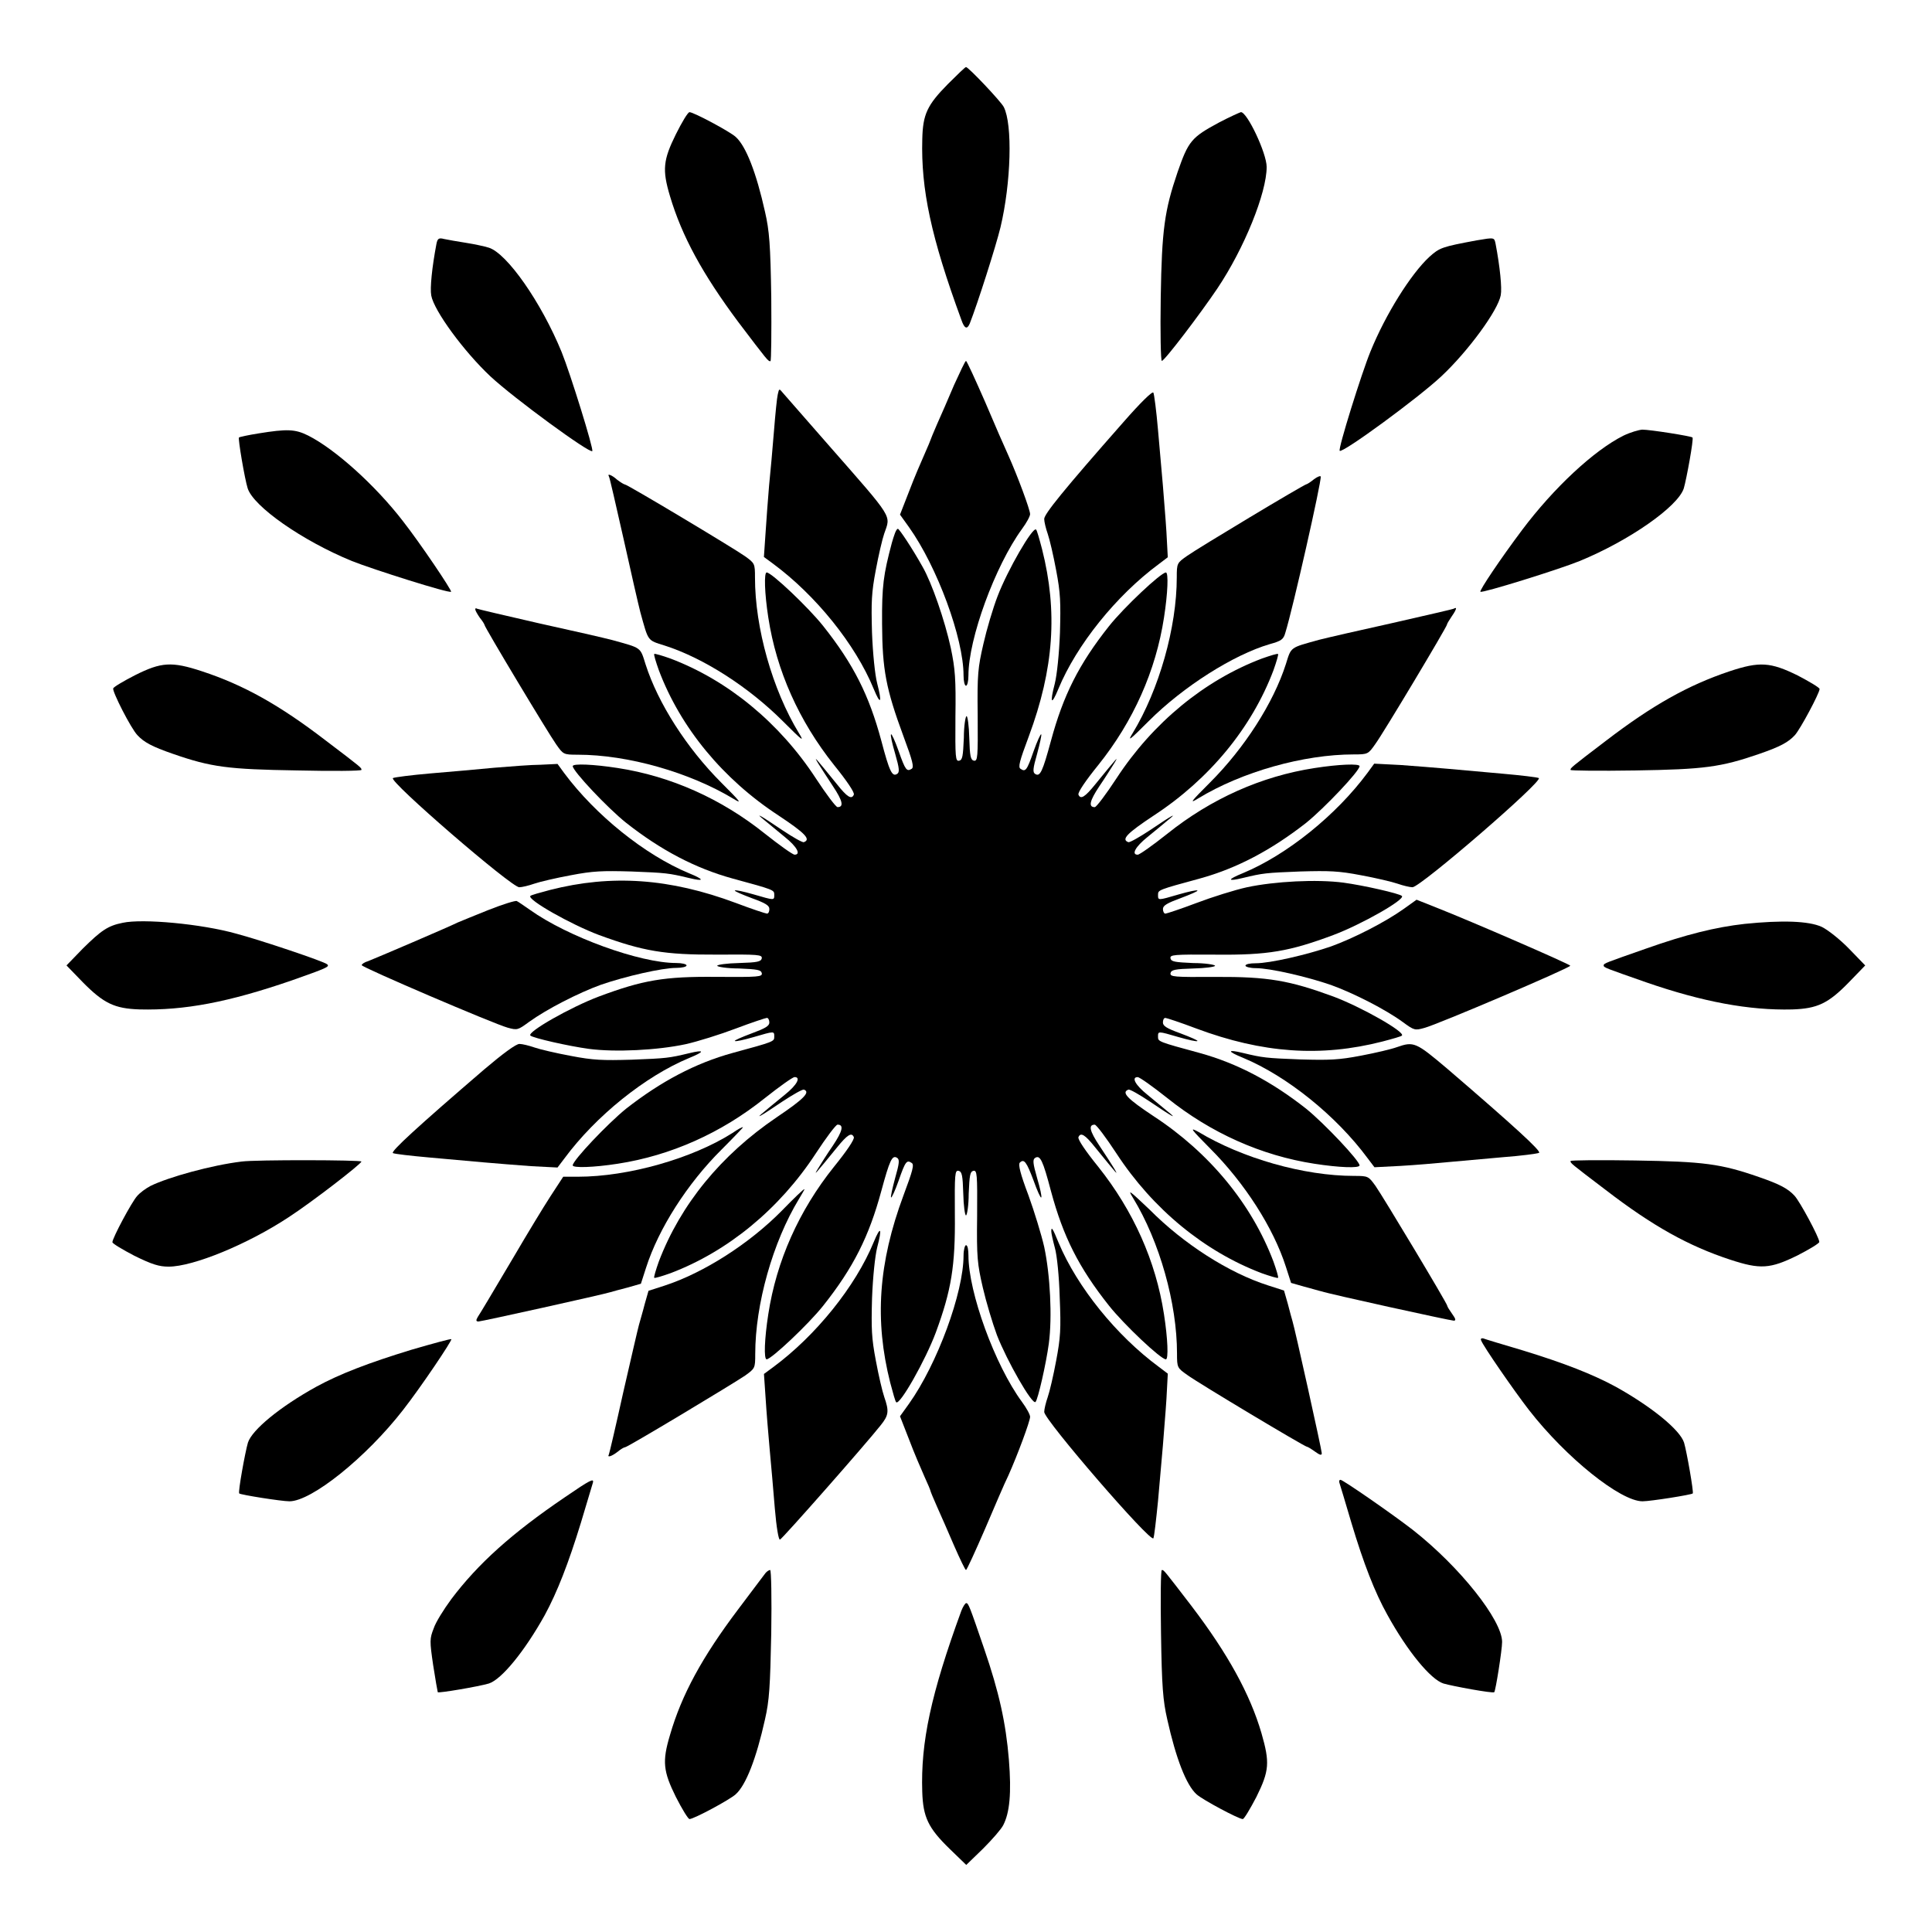
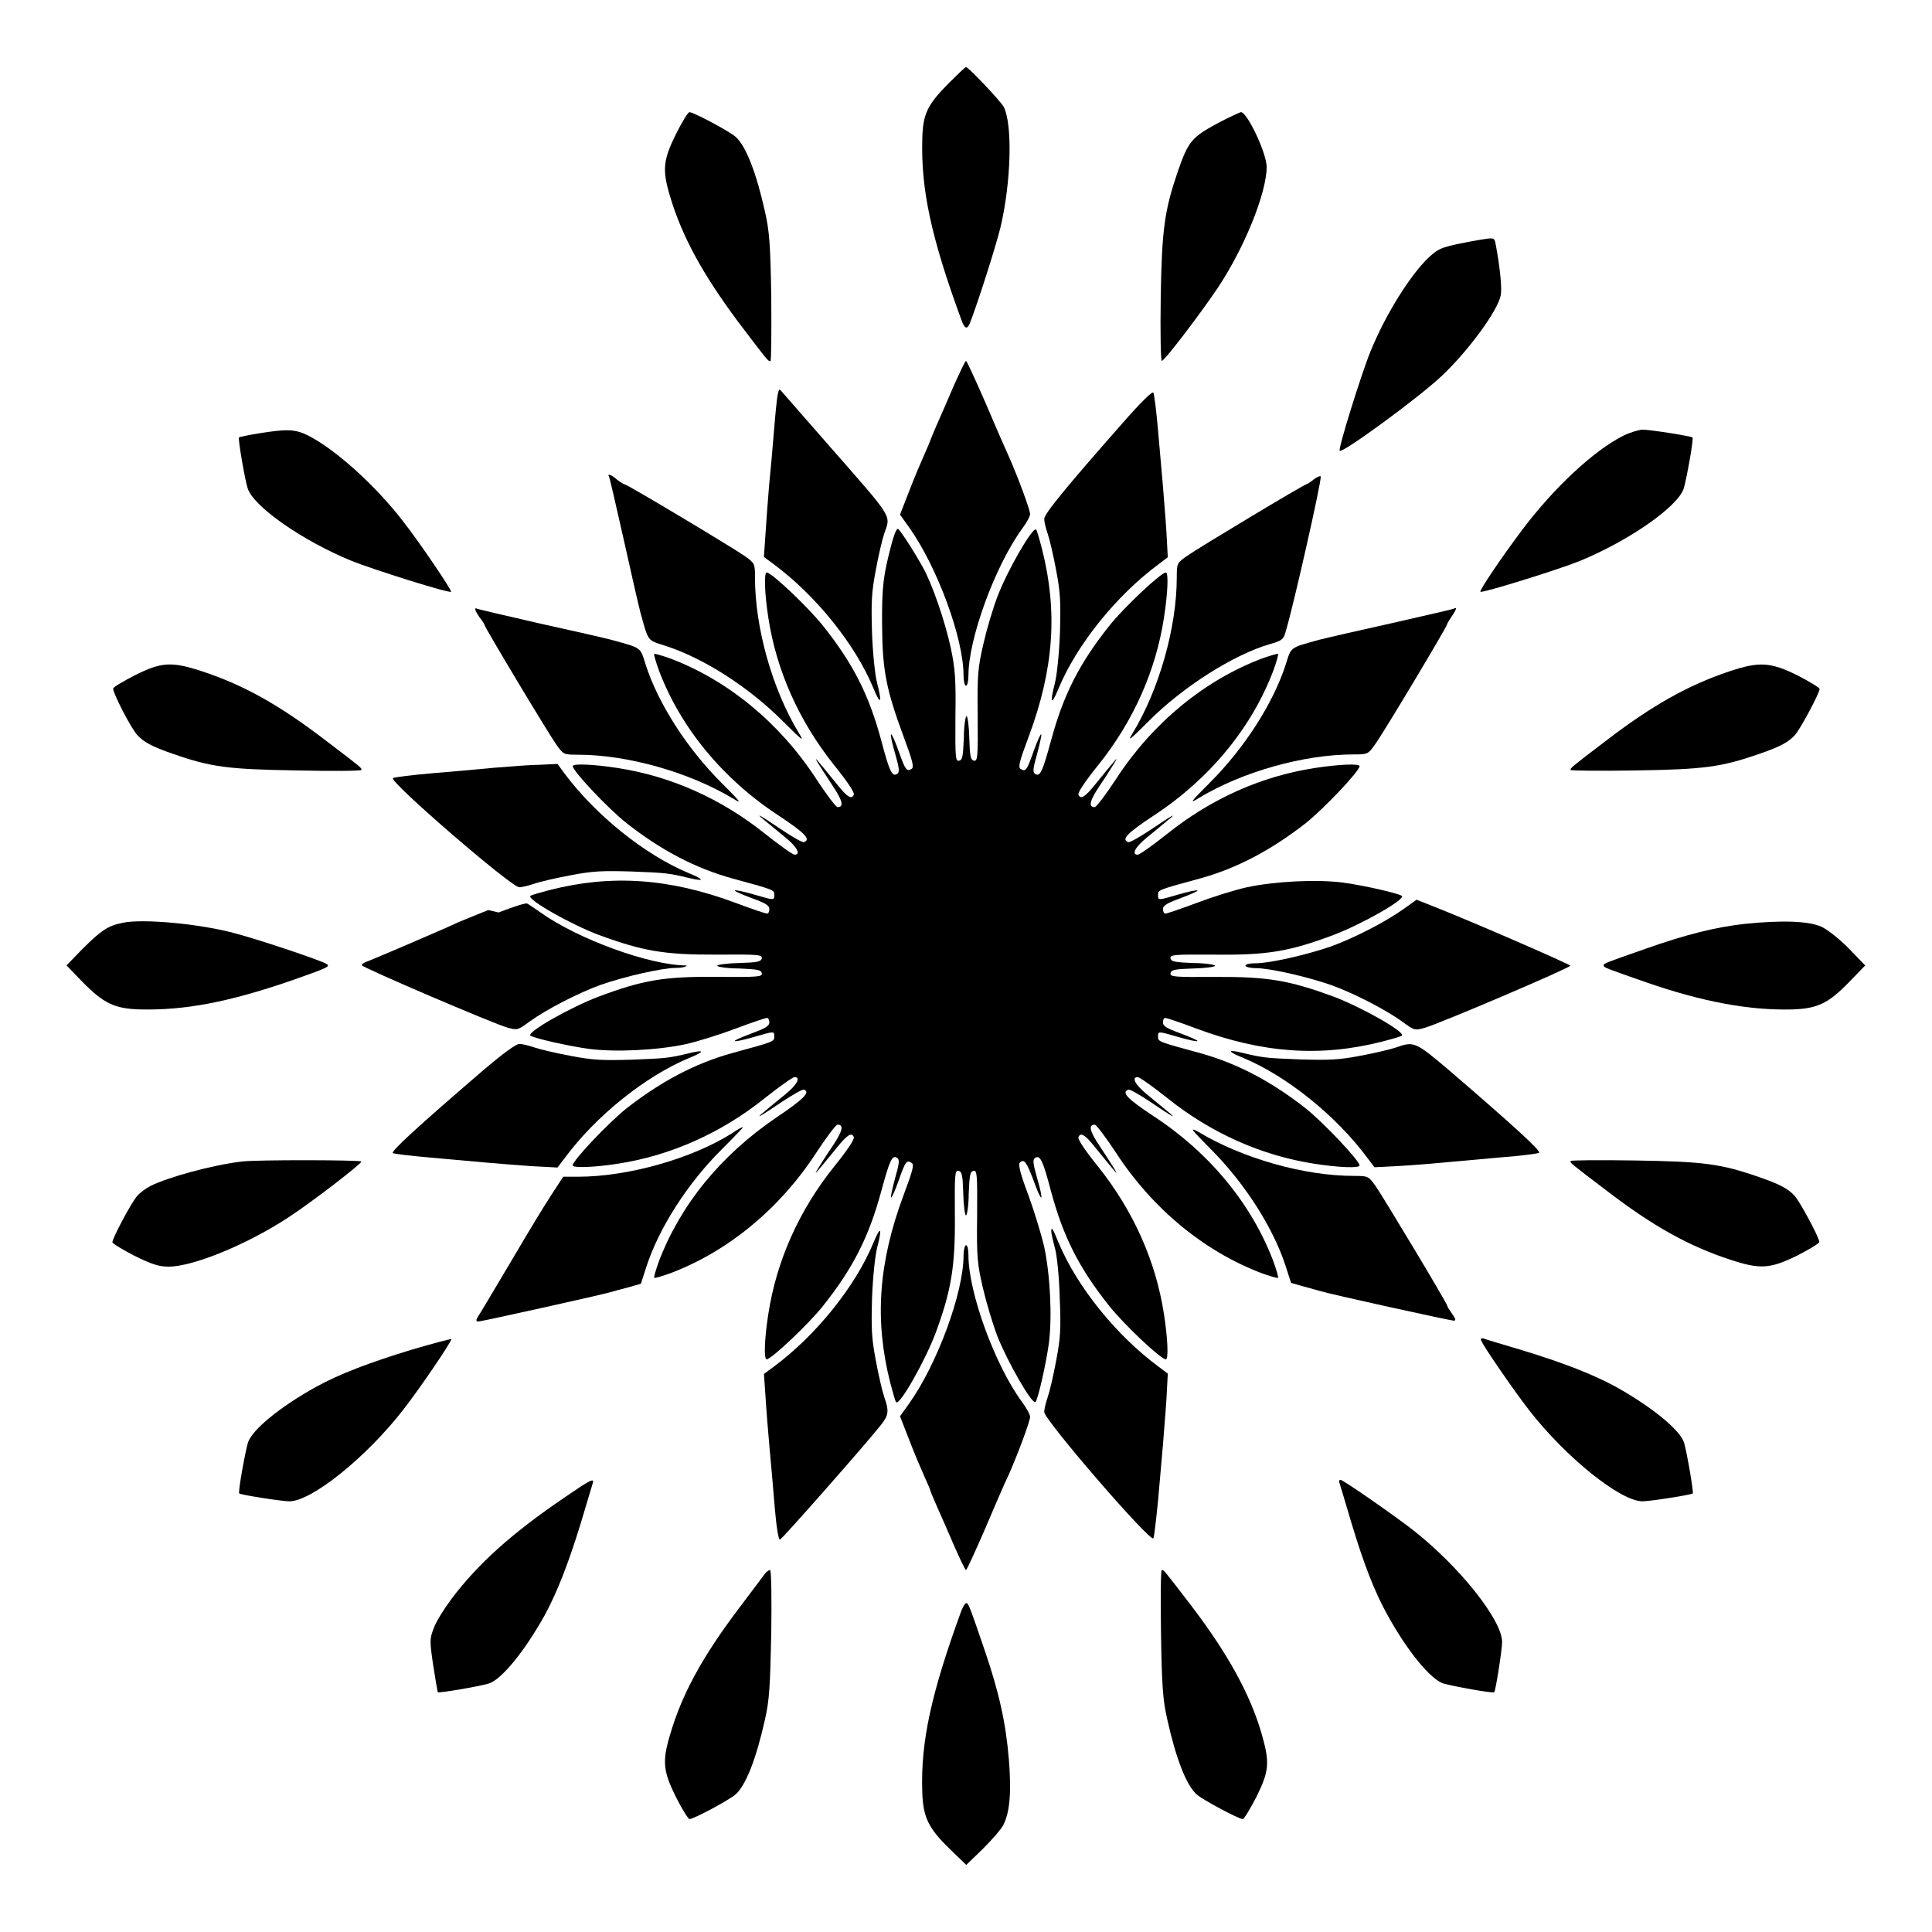
<svg xmlns="http://www.w3.org/2000/svg" fill="#000000" width="800px" height="800px" version="1.1" viewBox="144 144 512 512">
  <g>
    <path d="m395.18 166.3c-5.469 5.543-6.621 7.988-6.766 14.609-0.359 13.242 2.305 25.91 10.363 47.863 0.793 2.305 1.512 2.664 2.231 0.938 2.086-5.324 6.91-20.441 8.133-25.477 2.809-11.805 3.238-27.277 0.863-31.883-0.719-1.441-9.355-10.578-10.004-10.578-0.215-0.008-2.371 2.078-4.82 4.527z" />
    <path d="m323.13 179.55c-3.383 6.836-3.672 9.43-1.582 16.41 3.168 10.652 8.637 20.656 18.066 33.324 7.918 10.438 7.918 10.438 8.566 10.438 0.215 0 0.289-7.559 0.215-16.84-0.215-14.105-0.504-17.707-1.656-22.742-2.305-10.363-5.039-17.418-7.773-19.863-1.582-1.441-11.156-6.551-12.234-6.551-0.438-0.008-2.019 2.656-3.602 5.824z" />
    <path d="m467.08 176.45c-7.34 3.957-8.133 4.894-11.012 13.172-3.453 10.148-4.176 15.188-4.461 33.18-0.145 9.285 0 16.84 0.289 16.84 0.719 0 10.219-12.523 14.684-19.145 7.199-10.723 13.098-25.406 13.098-32.242 0-3.672-5.184-14.609-6.836-14.539-0.438 0.145-3.027 1.297-5.762 2.734z" />
-     <path d="m259.65 208.7c-1.152 6.047-1.727 11.66-1.367 13.602 0.719 4.031 8.637 14.828 15.691 21.449 6.262 5.828 26.344 20.512 26.988 19.793 0.434-0.434-5.828-20.586-8.133-26.27-5.398-13.172-14.465-26.125-19.289-27.637-1.152-0.359-3.816-0.938-6.117-1.297-2.231-0.359-4.82-0.793-5.758-1.008-1.367-0.359-1.727-0.145-2.016 1.367z" />
    <path d="m535.38 207.69c-9.285 1.727-9.859 1.941-12.594 4.391-4.894 4.535-11.586 15.188-15.617 25.117-2.305 5.613-8.637 25.84-8.133 26.27 0.719 0.719 20.871-14.035 26.988-19.793 7.055-6.621 14.969-17.418 15.691-21.449 0.359-1.871-0.215-7.559-1.367-13.602-0.363-1.727-0.289-1.727-4.969-0.934z" />
    <path d="m396.83 246.05c-1.512 3.598-3.527 8.203-4.535 10.438-0.938 2.16-1.727 4.102-1.727 4.176 0 0.07-0.719 1.801-1.582 3.742s-2.734 6.262-4.031 9.715l-2.445 6.262 2.375 3.312c7.484 10.508 14.465 29.438 14.465 39.297 0 1.512 0.289 2.734 0.648 2.734s0.648-1.223 0.648-2.734c0-9.715 7.055-29.004 14.18-38.793 1.223-1.656 2.16-3.383 2.16-3.957 0-1.152-3.312-10.078-5.758-15.547-0.863-1.871-3.672-8.277-6.191-14.25-2.59-5.902-4.82-10.797-5.039-10.797s-1.586 2.949-3.168 6.402z" />
    <path d="m350.12 248.5c-0.215 0.863-0.648 5.184-1.008 9.715-0.359 4.461-0.938 11.012-1.297 14.465-0.289 3.453-0.719 9.141-0.938 12.594l-0.434 6.332 2.445 1.801c11.301 8.348 21.809 21.375 26.629 33.109 1.871 4.535 2.305 3.816 0.938-1.441-0.574-2.231-1.152-7.844-1.367-13.457-0.215-8.133-0.145-10.508 1.008-16.555 0.719-3.887 1.727-8.203 2.231-9.645 1.727-5.039 2.734-3.527-14.754-23.465-6.047-6.91-11.445-13.098-12.09-13.82-1.004-1.215-1.004-1.215-1.363 0.367z" />
    <path d="m441.74 255.84c-15.977 18.137-21.016 24.398-21.016 25.695 0 0.719 0.434 2.519 0.938 3.957 0.504 1.441 1.512 5.758 2.231 9.645 1.152 6.047 1.223 8.422 1.008 16.555-0.215 5.613-0.793 11.156-1.367 13.457-1.367 5.254-0.938 5.973 0.938 1.441 4.82-11.66 15.332-24.758 26.629-33.109l2.375-1.801-0.359-6.695c-0.215-3.672-0.719-9.211-0.938-12.309-0.289-3.168-0.863-9.715-1.297-14.754-0.434-5.039-1.008-9.43-1.223-9.859-0.215-0.5-3.383 2.598-7.918 7.777z" />
    <path d="m212.51 258.86c-2.734 0.434-5.039 0.938-5.184 1.078-0.289 0.289 1.512 10.941 2.305 13.457 1.512 4.82 14.465 13.891 27.637 19.289 5.613 2.231 25.84 8.637 26.27 8.133 0.289-0.289-8.133-12.812-12.812-18.785-7.34-9.5-17.922-19-25.047-22.598-3.449-1.727-5.609-1.797-13.168-0.574z" />
    <path d="m574.25 259.44c-7.918 3.957-18.57 13.961-26.848 24.973-5.828 7.773-11.371 16.051-11.082 16.41 0.434 0.434 20.801-5.902 26.27-8.133 13.172-5.398 26.125-14.465 27.637-19.289 0.719-2.445 2.664-13.098 2.305-13.457-0.289-0.359-11.227-2.086-13.316-2.086-0.938 0.07-3.168 0.715-4.965 1.582z" />
    <path d="m305.36 270.23c0.215 0.289 1.871 7.699 3.887 16.555 1.941 8.781 3.957 17.562 4.461 19.504 2.16 7.773 1.801 7.34 6.406 8.781 10.363 3.312 22.312 11.012 31.379 20.082 5.184 5.184 5.758 5.613 4.246 3.168-7.055-11.586-11.66-27.926-11.66-41.242 0-3.742-0.07-3.816-2.664-5.688-3.168-2.231-31.164-19-31.812-19-0.215 0-1.152-0.574-2.016-1.223-1.508-1.367-2.731-1.727-2.227-0.938z" />
    <path d="m492.2 271.02c-0.863 0.719-1.801 1.297-1.941 1.297-0.574 0-28.859 16.984-31.668 19-2.664 1.871-2.734 1.941-2.734 5.688 0 13.242-4.68 29.727-11.66 41.242-1.512 2.445-0.938 2.016 4.246-3.168 9.141-9.141 22.457-17.562 32.027-20.367 3.094-0.863 3.672-1.223 4.176-3.094 1.941-6.191 9.645-40.305 9.355-41.312 0-0.293-0.863-0.004-1.801 0.715z" />
    <path d="m380.35 287.86c-2.231 8.422-2.664 11.371-2.59 21.52 0.07 12.09 1.008 17.129 5.688 29.797 2.445 6.551 2.809 8.133 2.16 8.566-1.297 0.793-1.656 0.434-3.453-4.68-0.938-2.664-1.871-4.68-2.016-4.461-0.215 0.145 0.289 2.445 1.078 5.109 1.152 4.031 1.223 4.965 0.504 5.398-1.297 0.793-2.016-0.648-4.176-8.852-3.238-12.02-7.34-20.223-15.402-30.371-3.887-4.894-13.676-14.18-14.969-14.18-0.719 0-0.574 5.469 0.434 11.949 2.16 14.105 8.133 27.422 17.418 39.082 3.383 4.176 5.469 7.269 5.254 7.844-0.574 1.367-1.727 0.719-4.461-2.734-6.047-7.414-6.191-7.629-5.039-5.613 0.648 1.008 2.375 3.742 3.957 6.117 2.59 3.887 2.949 5.543 1.223 5.543-0.434 0-3.023-3.453-5.758-7.629-9.645-14.754-23.32-25.98-38.504-31.738-2.231-0.793-4.176-1.367-4.32-1.223-0.145 0.215 0.434 2.086 1.223 4.32 5.758 15.258 16.984 28.859 31.738 38.504 7.055 4.68 8.637 6.332 6.695 7.055-0.359 0.145-2.879-1.297-5.688-3.168-6.047-4.102-7.559-4.894-4.68-2.59 1.223 1.008 3.598 2.949 5.324 4.391 3.238 2.59 4.32 4.68 2.59 4.68-0.504 0-4.031-2.519-7.844-5.543-11.586-9.285-24.973-15.258-39.008-17.418-6.477-1.008-11.949-1.223-11.949-0.504 0 1.297 9.285 11.156 14.18 15.043 9.141 7.199 18.281 12.02 28.215 14.754 10.867 2.949 11.012 3.023 11.012 4.246 0 1.582 0.145 1.582-5.543-0.07-2.519-0.719-4.75-1.223-4.894-1.008-0.215 0.145 1.801 1.008 4.461 2.016 3.598 1.297 4.68 1.941 4.68 2.879 0 0.648-0.215 1.223-0.648 1.223-0.289 0-4.031-1.223-8.203-2.809-17.562-6.551-32.965-7.629-49.301-3.453-2.734 0.719-5.039 1.367-5.184 1.582-0.938 0.938 10.723 7.559 18.211 10.363 11.586 4.246 17.273 5.254 31.164 5.184 11.156-0.07 12.09 0 11.949 1.008-0.215 0.863-1.152 1.078-6.047 1.223-3.168 0.07-5.758 0.434-5.758 0.719 0 0.289 2.664 0.719 5.758 0.719 4.894 0.215 5.828 0.359 6.047 1.223 0.215 1.008-0.793 1.078-11.949 1.008-13.891-0.145-19.578 0.863-31.164 5.184-7.484 2.809-19.145 9.43-18.211 10.363 0.648 0.648 10.148 2.809 15.473 3.527 7.055 0.938 18.211 0.359 25.621-1.223 3.238-0.719 9.211-2.59 13.387-4.176 4.176-1.582 7.918-2.809 8.203-2.809 0.359 0 0.648 0.574 0.648 1.223 0 0.938-1.152 1.582-4.68 2.879-2.664 1.008-4.68 1.871-4.461 2.016 0.145 0.215 2.375-0.289 4.894-1.008 5.688-1.656 5.543-1.656 5.543-0.07 0 1.223-0.145 1.297-11.012 4.246-9.934 2.734-19 7.559-28.215 14.754-4.894 3.957-14.18 13.746-14.18 15.043 0 0.719 5.469 0.574 11.949-0.434 14.035-2.16 27.422-8.133 39.008-17.418 3.816-3.023 7.34-5.543 7.844-5.543 1.727 0 0.648 2.086-2.59 4.68-1.727 1.441-4.176 3.383-5.324 4.391-2.879 2.305-1.367 1.512 4.68-2.59 2.734-1.801 5.254-3.238 5.688-3.168 1.801 0.648 0.07 2.445-7.199 7.34-14.754 10.004-25.477 23.102-31.234 38.219-0.793 2.231-1.367 4.176-1.223 4.32 0.215 0.145 2.086-0.434 4.32-1.223 15.188-5.758 28.859-16.984 38.504-31.738 2.734-4.176 5.324-7.629 5.758-7.629 1.727 0 1.367 1.656-1.223 5.543-1.582 2.305-3.312 5.039-3.957 6.117-1.223 2.016-1.008 1.801 5.039-5.613 2.734-3.383 3.887-4.102 4.461-2.734 0.215 0.574-1.871 3.672-5.254 7.844-9.285 11.586-15.258 24.973-17.418 39.082-1.008 6.477-1.223 11.949-0.434 11.949 1.223 0 11.082-9.285 14.969-14.18 8.062-10.148 12.164-18.426 15.402-30.371 2.231-8.203 2.879-9.645 4.176-8.852 0.719 0.434 0.648 1.367-0.504 5.398-0.719 2.664-1.223 4.965-1.078 5.109 0.145 0.215 1.078-1.801 2.016-4.461 1.801-5.184 2.16-5.543 3.453-4.68 0.719 0.434 0.289 2.016-2.16 8.566-6.695 17.992-7.699 33.18-3.527 49.66 0.719 2.734 1.367 5.039 1.582 5.184 0.938 0.938 7.773-11.156 10.508-18.496 4.102-11.156 5.184-17.633 5.039-31.234-0.07-10.867 0-11.805 1.008-11.586 0.863 0.215 1.078 1.152 1.223 6.047 0.07 3.168 0.434 5.758 0.719 5.758 0.289 0 0.719-2.664 0.719-5.758 0.215-4.894 0.359-5.828 1.223-6.047 1.008-0.215 1.078 0.793 1.008 11.949-0.145 11.082 0.07 12.738 1.512 19 0.863 3.742 2.59 9.5 3.742 12.594 2.664 6.836 9.355 18.57 10.219 17.707 0.648-0.648 2.809-10.148 3.527-15.473 0.938-7.055 0.359-18.211-1.223-25.621-0.719-3.168-2.59-9.285-4.176-13.676-2.16-5.688-2.734-8.133-2.305-8.637 1.152-1.152 1.801-0.215 3.672 4.75 0.938 2.664 1.871 4.68 2.016 4.461 0.215-0.145-0.289-2.445-1.078-5.109-1.152-4.031-1.223-4.965-0.504-5.398 1.297-0.793 2.016 0.648 4.176 8.852 3.238 12.02 7.34 20.223 15.402 30.371 3.887 4.894 13.676 14.18 15.043 14.18 0.719 0 0.504-5.469-0.504-11.949-2.16-14.105-8.133-27.422-17.418-39.082-3.383-4.176-5.469-7.269-5.254-7.844 0.574-1.367 1.727-0.719 4.461 2.734 6.047 7.414 6.191 7.629 5.039 5.613-0.648-1.078-2.375-3.742-3.957-6.117-2.59-3.887-2.949-5.543-1.223-5.543 0.434 0 3.023 3.453 5.758 7.629 9.645 14.754 23.32 25.98 38.504 31.738 2.231 0.793 4.176 1.367 4.32 1.223 0.145-0.215-0.434-2.086-1.223-4.32-5.758-15.258-16.984-28.859-31.738-38.504-7.055-4.68-8.637-6.332-6.695-7.055 0.359-0.145 2.879 1.297 5.688 3.168 6.047 4.102 7.559 4.894 4.68 2.59-1.223-1.008-3.598-2.949-5.324-4.391-3.238-2.59-4.32-4.68-2.59-4.68 0.504 0 4.031 2.519 7.844 5.543 11.586 9.285 24.973 15.258 39.008 17.418 6.477 1.008 11.949 1.223 11.949 0.434 0-1.223-9.285-11.082-14.18-15.043-9.141-7.199-18.281-12.02-28.215-14.754-10.867-2.949-11.012-3.023-11.012-4.246 0-1.582-0.145-1.582 5.543 0.07 2.519 0.719 4.75 1.223 4.894 1.008 0.215-0.145-1.801-1.008-4.461-2.016-3.598-1.297-4.68-1.941-4.68-2.879 0-0.648 0.215-1.223 0.648-1.223 0.289 0 4.031 1.223 8.203 2.809 17.562 6.551 32.965 7.629 49.301 3.453 2.734-0.719 5.039-1.367 5.184-1.582 0.938-0.938-10.723-7.559-18.211-10.363-11.586-4.246-17.273-5.254-31.164-5.184-11.156 0.07-12.09 0-11.949-1.008 0.215-0.863 1.152-1.078 6.047-1.223 3.168-0.07 5.758-0.434 5.758-0.719 0-0.289-2.664-0.719-5.758-0.719-4.894-0.215-5.828-0.359-6.047-1.223-0.215-1.008 0.793-1.078 11.949-1.008 13.891 0.145 19.578-0.863 31.164-5.184 7.484-2.809 19.145-9.43 18.211-10.363-0.648-0.648-10.148-2.809-15.473-3.527-7.055-0.938-18.211-0.359-25.621 1.223-3.238 0.719-9.211 2.59-13.387 4.176-4.176 1.582-7.918 2.809-8.203 2.809-0.359 0-0.648-0.574-0.648-1.223 0-0.938 1.152-1.582 4.68-2.879 2.664-1.008 4.68-1.871 4.461-2.016-0.145-0.215-2.375 0.289-4.894 1.008-5.688 1.656-5.543 1.656-5.543 0.07 0-1.223 0.145-1.297 11.012-4.246 9.934-2.734 19-7.559 28.215-14.754 4.894-3.957 14.18-13.746 14.18-15.043 0-0.719-5.469-0.504-11.949 0.504-14.035 2.16-27.422 8.133-39.008 17.418-3.816 3.023-7.34 5.543-7.844 5.543-1.727 0-0.648-2.086 2.59-4.68 1.727-1.441 4.176-3.383 5.324-4.391 2.879-2.305 1.367-1.512-4.68 2.59-2.734 1.801-5.254 3.238-5.688 3.168-2.016-0.719-0.359-2.375 6.695-7.055 14.754-9.645 25.98-23.246 31.738-38.504 0.793-2.231 1.367-4.176 1.223-4.32-0.215-0.145-2.086 0.434-4.32 1.223-15.188 5.758-28.859 16.984-38.504 31.738-2.734 4.176-5.324 7.629-5.758 7.629-1.727 0-1.367-1.656 1.223-5.543 1.582-2.305 3.312-5.109 3.957-6.117 1.223-2.016 1.008-1.801-5.039 5.613-2.734 3.383-3.887 4.102-4.461 2.734-0.215-0.574 1.871-3.672 5.254-7.844 9.285-11.586 15.258-24.973 17.418-39.082 1.008-6.477 1.223-11.949 0.504-11.949-1.297 0-11.156 9.285-15.043 14.18-8.062 10.148-12.164 18.426-15.402 30.371-2.231 8.203-2.879 9.645-4.176 8.852-0.719-0.434-0.648-1.367 0.504-5.398 0.719-2.664 1.223-4.965 1.078-5.109-0.145-0.215-1.078 1.801-2.016 4.461-1.801 5.184-2.16 5.543-3.453 4.68-0.719-0.434-0.289-2.016 2.16-8.566 6.695-17.992 7.699-33.18 3.527-49.66-0.719-2.734-1.367-5.039-1.582-5.184-0.863-0.863-7.629 10.867-10.219 17.707-1.223 3.168-2.879 8.781-3.742 12.594-1.441 6.262-1.656 7.988-1.512 19 0.07 11.156 0 12.09-1.008 11.949-0.863-0.215-1.078-1.152-1.223-6.047-0.07-3.168-0.434-5.758-0.719-5.758-0.289 0-0.719 2.664-0.719 5.758-0.215 4.894-0.359 5.828-1.223 6.047-1.008 0.215-1.078-0.719-1.008-11.586 0.145-10.078-0.07-12.738-1.223-18.281-1.582-7.269-5.039-17.273-7.484-21.52-2.734-4.894-6.191-10.078-6.551-10.078-0.512 0.137-1.016 1.793-1.59 3.734z" />
    <path d="m269.95 305.5c0 0.289 0.574 1.297 1.223 2.231 0.719 0.863 1.223 1.727 1.223 1.871 0 0.574 16.984 28.859 19 31.668 1.871 2.664 1.941 2.734 5.688 2.734 13.316 0 29.652 4.68 41.242 11.66 2.445 1.512 2.016 0.938-3.168-4.246-9.141-9.141-16.77-21.016-20.082-31.379-1.441-4.606-1.008-4.246-8.781-6.406-1.871-0.504-10.652-2.519-19.504-4.461-8.781-2.016-16.195-3.742-16.48-3.887-0.145-0.219-0.359-0.074-0.359 0.215z" />
    <path d="m529.33 305.28c-0.145 0.145-7.484 1.801-16.266 3.816-8.781 1.941-17.562 3.957-19.504 4.461-7.773 2.16-7.34 1.801-8.781 6.406-3.312 10.363-11.012 22.312-20.082 31.379-5.184 5.184-5.613 5.758-3.168 4.246 11.586-7.055 27.926-11.66 41.242-11.66 3.742 0 3.816-0.07 5.688-2.734 2.086-2.809 19-31.094 19-31.668 0-0.215 0.574-1.152 1.297-2.231 0.719-1.008 1.223-1.941 1.078-2.16-0.07 0-0.359 0-0.504 0.145z" />
    <path d="m179.83 322.91c-3.094 1.582-5.758 3.168-5.828 3.527-0.289 0.793 4.68 10.578 6.406 12.379 1.727 1.871 3.816 3.023 9.43 4.965 10.148 3.527 14.609 4.102 32.891 4.391 9.355 0.215 17.059 0.145 17.059-0.145 0-0.574 0.215-0.434-9.355-7.699-12.453-9.574-21.953-14.828-32.891-18.426-8.066-2.66-10.801-2.445-17.711 1.008z" />
    <path d="m602.31 321.91c-10.941 3.672-20.441 8.996-32.746 18.426-9.574 7.269-9.355 7.199-9.355 7.699 0 0.215 7.699 0.289 17.129 0.145 18.281-0.289 22.672-0.863 32.891-4.391 5.613-1.941 7.699-3.094 9.43-4.965 1.441-1.582 6.551-11.156 6.551-12.234 0-0.359-2.664-1.941-5.828-3.598-7.199-3.527-10.078-3.742-18.07-1.082z" />
    <path d="m274.98 347.46c-4.32 0.434-11.949 1.078-16.984 1.512-5.039 0.434-9.43 1.008-9.859 1.223-1.297 0.719 31.379 28.934 33.469 28.934 0.719 0 2.519-0.434 3.957-0.938 1.441-0.504 5.758-1.512 9.645-2.231 5.973-1.152 8.422-1.223 16.121-1.008 9.211 0.359 9.859 0.434 15.258 1.727 4.176 1.008 4.176 0.434-0.07-1.297-11.586-4.82-24.688-15.332-33.035-26.559l-1.727-2.375-4.461 0.215c-2.449 0.008-7.992 0.438-12.312 0.797z" />
-     <path d="m506.45 348.75c-8.348 11.301-21.449 21.809-33.035 26.629-4.246 1.727-4.246 2.305-0.07 1.297 5.398-1.297 6.047-1.367 15.258-1.727 7.699-0.215 10.148-0.145 16.121 1.008 3.887 0.719 8.203 1.727 9.645 2.231 1.441 0.504 3.238 0.938 3.957 0.938 2.086 0 34.836-28.285 33.469-28.934-0.434-0.215-4.68-0.719-9.574-1.152-4.82-0.434-11.301-1.008-14.465-1.297-3.094-0.289-8.781-0.719-12.594-1.008l-6.981-0.359z" />
-     <path d="m273.4 385.17c-3.742 1.512-7.484 3.023-8.133 3.312-1.941 1.008-21.809 9.5-23.68 10.219-1.008 0.289-1.727 0.793-1.727 1.078 0 0.574 34.98 15.547 38.648 16.555 2.59 0.719 2.734 0.648 5.688-1.512 4.68-3.383 13.098-7.699 19.074-9.859 6.477-2.231 16.195-4.461 19.938-4.461 1.512 0 2.734-0.289 2.734-0.648s-1.223-0.648-2.734-0.648c-9.645 0-28.719-6.91-38.793-14.105-1.582-1.078-3.094-2.16-3.453-2.305-0.293-0.215-3.746 0.863-7.562 2.375z" />
+     <path d="m273.4 385.17c-3.742 1.512-7.484 3.023-8.133 3.312-1.941 1.008-21.809 9.5-23.68 10.219-1.008 0.289-1.727 0.793-1.727 1.078 0 0.574 34.98 15.547 38.648 16.555 2.59 0.719 2.734 0.648 5.688-1.512 4.68-3.383 13.098-7.699 19.074-9.859 6.477-2.231 16.195-4.461 19.938-4.461 1.512 0 2.734-0.289 2.734-0.648c-9.645 0-28.719-6.91-38.793-14.105-1.582-1.078-3.094-2.16-3.453-2.305-0.293-0.215-3.746 0.863-7.562 2.375z" />
    <path d="m516.09 384.81c-5.039 3.598-13.387 7.844-19.359 10.004-6.477 2.231-16.195 4.461-19.938 4.461-1.512 0-2.734 0.215-2.734 0.648 0 0.289 1.223 0.648 2.734 0.648 3.742 0 13.457 2.231 19.938 4.461 5.973 2.16 14.465 6.477 19.074 9.859 2.949 2.16 3.168 2.231 5.688 1.512 3.383-0.863 38.648-15.906 38.648-16.48 0-0.359-25.98-11.66-35.484-15.402l-5.254-2.086z" />
    <path d="m176.52 388.55c-3.957 0.793-5.688 2.016-10.578 6.836l-4.32 4.461 4.32 4.461c5.543 5.613 8.422 6.981 15.043 7.199 11.875 0.289 23.465-1.871 40.375-7.699 9.141-3.238 10.078-3.598 9.355-4.246-0.648-0.719-18.066-6.551-24.109-8.133-9.215-2.59-24.762-4.031-30.086-2.879z" />
    <path d="m606.34 388.84c-7.699 0.863-15.547 2.809-26.125 6.551-10.652 3.742-11.227 3.887-11.227 4.461s0.574 0.719 11.227 4.461c14.969 5.184 27.352 7.484 38.723 7.199 6.695-0.215 9.574-1.582 15.043-7.199l4.32-4.461-4.32-4.461c-2.445-2.519-5.688-5.039-7.199-5.758-3.457-1.586-10.582-1.801-20.441-0.793z" />
    <path d="m272.39 427.35c-17.848 15.332-24.973 21.879-24.254 22.238 0.434 0.215 4.68 0.719 9.574 1.152 4.82 0.434 11.371 1.008 14.465 1.297 3.168 0.289 8.781 0.719 12.594 1.008l6.981 0.359 1.801-2.375c8.348-11.301 21.449-21.809 33.035-26.629 4.246-1.727 4.246-2.305 0.07-1.297-5.398 1.297-6.047 1.367-15.258 1.727-7.699 0.215-10.148 0.145-16.121-1.008-3.887-0.719-8.203-1.727-9.645-2.231-1.441-0.504-3.238-0.938-3.957-0.938-0.863-0.07-4.535 2.664-9.285 6.695z" />
    <path d="m514.15 421.52c-1.367 0.504-5.613 1.512-9.43 2.231-5.973 1.152-8.422 1.223-16.121 1.008-9.211-0.359-9.859-0.434-15.258-1.727-4.176-1.008-4.176-0.434 0.07 1.297 11.586 4.82 24.688 15.332 33.035 26.629l1.801 2.375 6.981-0.359c3.816-0.215 9.574-0.719 12.594-1.008 3.168-0.289 9.645-0.863 14.465-1.297 4.82-0.359 9.141-0.938 9.574-1.152 0.719-0.359-6.406-6.91-24.254-22.238-8.422-7.125-8.922-7.344-13.457-5.758z" />
    <path d="m338.1 444.26c-10.652 6.766-27.637 11.586-40.953 11.586h-3.887l-3.383 5.184c-1.871 2.879-6.191 10.004-9.645 15.906-6.621 11.156-8.492 14.324-9.645 16.121-0.504 0.863-0.434 1.152 0.215 1.152 0.793 0 33.25-7.199 34.98-7.773 0.504-0.145 2.519-0.719 4.535-1.223l3.527-1.008 1.367-4.246c3.312-10.363 10.941-22.312 20.008-31.309 3.238-3.238 5.758-5.902 5.688-5.902-0.219-0.145-1.441 0.574-2.809 1.512z" />
    <path d="m464.7 448.36c9.141 9.141 16.77 21.016 20.082 31.379l1.367 4.246 3.527 1.008c2.016 0.504 4.031 1.152 4.535 1.223 1.727 0.648 34.188 7.773 35.051 7.773 0.648 0 0.504-0.504-0.434-1.801-0.719-1.008-1.297-1.941-1.297-2.16 0-0.574-16.984-28.859-19-31.738-1.871-2.59-1.941-2.664-5.688-2.664-13.316 0-29.652-4.68-41.242-11.66-2.516-1.363-2.012-0.785 3.098 4.394z" />
    <path d="m208.05 451.82c-7.844 0.938-19.359 4.102-24.184 6.477-1.223 0.648-2.809 1.801-3.527 2.664-1.441 1.582-6.551 11.156-6.551 12.234 0 0.359 2.664 1.941 5.828 3.598 4.68 2.305 6.551 2.879 9.07 2.879 6.551 0 21.016-5.973 31.812-13.098 6.406-4.176 19.215-14.105 19.289-14.754 0-0.434-28.066-0.504-31.738 0z" />
    <path d="m560.21 451.68c0 0.574-0.215 0.434 9.355 7.699 12.453 9.574 21.953 14.828 32.891 18.426 8.062 2.664 10.652 2.445 17.848-1.078 3.238-1.656 5.828-3.238 5.828-3.598 0-1.152-5.109-10.652-6.551-12.234-1.727-1.871-3.816-3.023-9.43-4.965-10.148-3.527-14.609-4.102-32.891-4.391-9.352-0.148-17.051-0.074-17.051 0.141z" />
-     <path d="m351.27 464.77c-8.707 8.852-20.801 16.555-31.164 19.938l-4.246 1.367-1.008 3.527c-0.504 2.016-1.223 4.391-1.512 5.469-0.289 1.008-2.16 9.141-4.176 17.922-1.941 8.781-3.672 16.195-3.816 16.48-0.504 0.863 0.719 0.504 2.305-0.719 0.863-0.719 1.727-1.223 2.016-1.223 0.648 0 28.645-16.84 31.812-19 2.59-1.871 2.664-1.941 2.664-5.688 0-13.242 4.68-29.727 11.586-41.098 0.863-1.441 1.582-2.664 1.441-2.59-0.145-0.145-2.809 2.445-5.902 5.613z" />
-     <path d="m444.26 461.46c7.055 11.586 11.66 27.926 11.66 41.242 0 3.742 0.07 3.816 2.734 5.688 2.809 2.086 31.094 19 31.668 19 0.215 0 1.152 0.574 2.16 1.297 1.297 0.938 1.801 1.078 1.801 0.434 0-0.863-7.199-33.324-7.773-35.051-0.145-0.504-0.719-2.519-1.223-4.535l-1.008-3.527-4.246-1.367c-10.363-3.312-22.312-10.941-31.379-20.082-5.402-5.113-5.906-5.547-4.394-3.098z" />
    <path d="m375.53 473.2c-4.82 11.73-15.332 24.758-26.629 33.109l-2.445 1.801 0.434 6.332c0.215 3.527 0.719 9.645 1.078 13.602 0.359 3.957 1.008 11.082 1.367 15.691 0.434 5.109 1.008 8.422 1.367 8.277 0.648-0.215 22.887-25.477 26.629-30.23 2.231-2.734 2.305-3.816 1.008-7.559-0.504-1.441-1.512-5.758-2.231-9.645-1.152-6.047-1.223-8.422-1.008-16.555 0.215-5.613 0.793-11.156 1.367-13.457 1.367-5.184 0.934-5.902-0.938-1.367z" />
    <path d="m422.6 470.32c0 0.504 0.434 2.445 0.938 4.32 0.574 1.941 1.152 7.773 1.297 13.172 0.359 8.422 0.215 10.652-0.938 16.77-0.719 3.887-1.727 8.203-2.231 9.645-0.504 1.441-0.938 3.238-0.938 3.957 0 2.086 28.285 34.836 28.934 33.469 0.215-0.434 0.719-4.82 1.223-9.859 0.434-5.039 1.008-11.66 1.297-14.754 0.215-3.168 0.719-8.637 0.938-12.309l0.359-6.695-2.375-1.801c-11.227-8.277-21.594-21.09-26.559-32.891-1.586-3.887-1.945-4.391-1.945-3.023z" />
    <path d="m399.35 476.72c0 9.859-6.981 28.789-14.465 39.297l-2.375 3.312 2.445 6.262c1.297 3.453 3.168 7.773 4.031 9.715 0.863 1.871 1.582 3.598 1.582 3.742s0.793 2.086 1.727 4.176c1.008 2.231 3.023 6.836 4.535 10.363 1.582 3.598 2.949 6.477 3.168 6.477 0.215 0 2.445-4.894 5.039-10.867 2.519-5.902 5.254-12.309 6.191-14.18 2.445-5.469 5.758-14.395 5.758-15.547 0-0.574-0.938-2.305-2.16-3.957-7.199-9.789-14.18-29.078-14.18-38.793 0-1.512-0.215-2.734-0.648-2.734-0.289 0-0.648 1.223-0.648 2.734z" />
    <path d="m253.03 501.7c-11.301 3.453-19 6.406-25.191 9.789-9.645 5.324-17.059 11.445-18.137 14.828-0.719 2.445-2.664 13.098-2.305 13.457 0.289 0.359 11.227 2.086 13.316 2.086 5.828 0 20.297-11.586 30.086-24.184 4.68-5.973 13.098-18.496 12.812-18.785-0.148-0.141-4.898 1.152-10.582 2.809z" />
    <path d="m536.53 499.25c0.504 1.441 8.707 13.316 12.668 18.426 9.859 12.668 24.254 24.184 30.086 24.184 2.086 0 13.027-1.727 13.316-2.086 0.289-0.289-1.582-11.012-2.305-13.457-1.078-3.383-8.566-9.5-18.137-14.828-6.117-3.312-13.676-6.262-24.473-9.574-5.324-1.582-10.148-3.023-10.652-3.238-0.504-0.074-0.719 0.141-0.504 0.574z" />
    <path d="m293.7 540.78c-14.105 9.574-23.031 17.633-30.086 26.988-2.016 2.734-4.176 6.191-4.68 7.773-1.078 2.734-1.078 3.312-0.145 9.715 0.574 3.742 1.152 6.981 1.223 7.199 0.289 0.289 10.867-1.512 13.531-2.305 3.383-1.078 9.5-8.566 14.828-18.137 3.312-6.117 6.262-13.676 9.574-24.473 1.582-5.324 3.023-10.148 3.168-10.578 0.359-1.293-0.578-0.863-7.414 3.816z" />
    <path d="m498.96 536.96c0.145 0.434 1.582 5.184 3.168 10.578 3.238 10.797 6.191 18.426 9.574 24.473 5.324 9.645 11.445 17.059 14.828 18.137 2.445 0.719 13.098 2.664 13.457 2.305 0.359-0.289 2.086-11.227 2.086-13.316 0-5.758-11.156-19.863-23.605-29.652-5.469-4.246-18.57-13.316-19.215-13.316-0.363 0.004-0.438 0.434-0.293 0.793z" />
    <path d="m346.88 560.86c-0.359 0.504-3.672 4.82-7.269 9.645-9.5 12.594-14.969 22.598-18.066 33.324-2.086 6.981-1.801 9.574 1.582 16.41 1.656 3.238 3.238 5.828 3.598 5.828 1.152 0 10.652-5.109 12.234-6.551 2.734-2.445 5.469-9.5 7.773-19.863 1.152-5.039 1.367-8.637 1.656-22.816 0.145-9.211 0-16.77-0.289-16.77-0.285 0-0.859 0.359-1.219 0.793z" />
    <path d="m451.68 576.84c0.215 14.105 0.504 17.777 1.656 22.816 2.305 10.363 5.039 17.418 7.773 19.863 1.582 1.441 11.156 6.551 12.234 6.551 0.359 0 1.941-2.664 3.598-5.828 3.453-6.981 3.598-9.141 1.367-16.914-3.023-10.363-8.926-21.09-18.57-33.754-7.414-9.645-7.269-9.5-7.844-9.5-0.289-0.004-0.359 7.555-0.215 16.766z" />
    <path d="m398.77 570.86c-8.062 22.094-10.797 34.836-10.363 48.004 0.215 6.695 1.582 9.574 7.199 15.043l4.461 4.32 4.461-4.32c2.445-2.445 4.82-5.184 5.324-6.191 1.727-3.312 2.231-8.492 1.512-17.418-0.793-9.645-2.59-17.848-6.551-29.363-3.887-11.371-4.176-12.09-4.75-12.09-0.285 0-0.859 0.934-1.293 2.016z" />
  </g>
</svg>